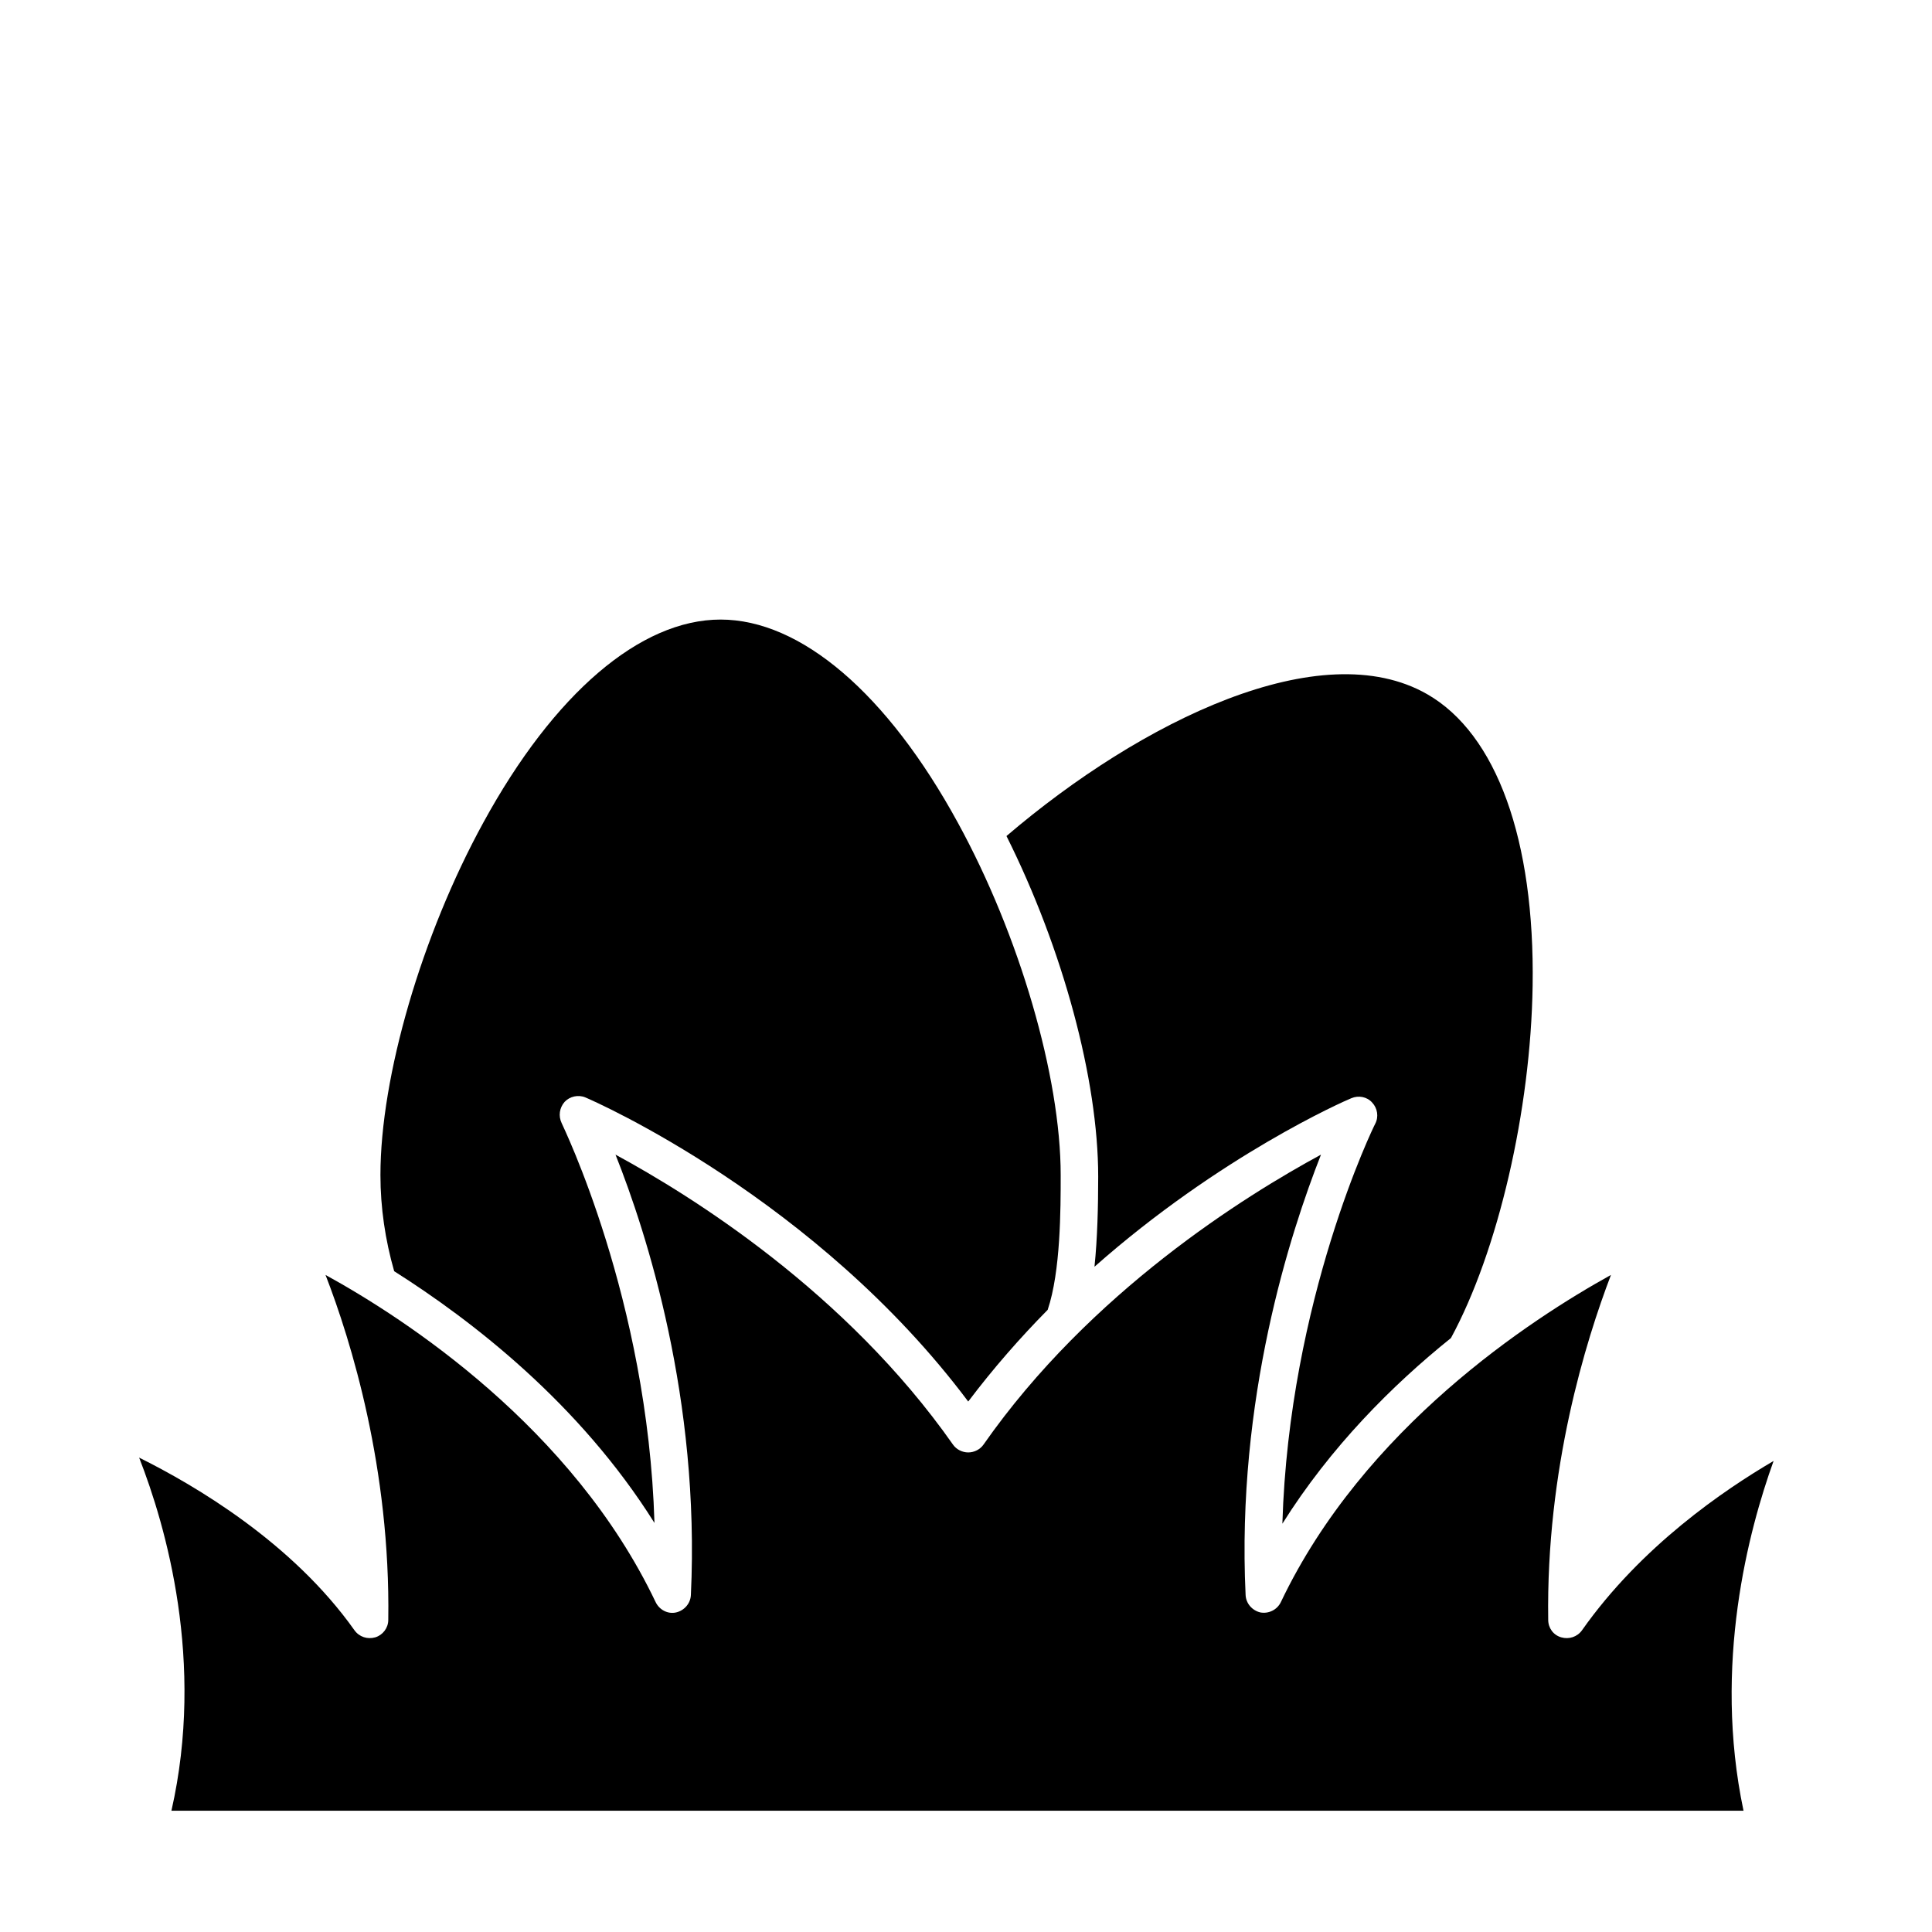
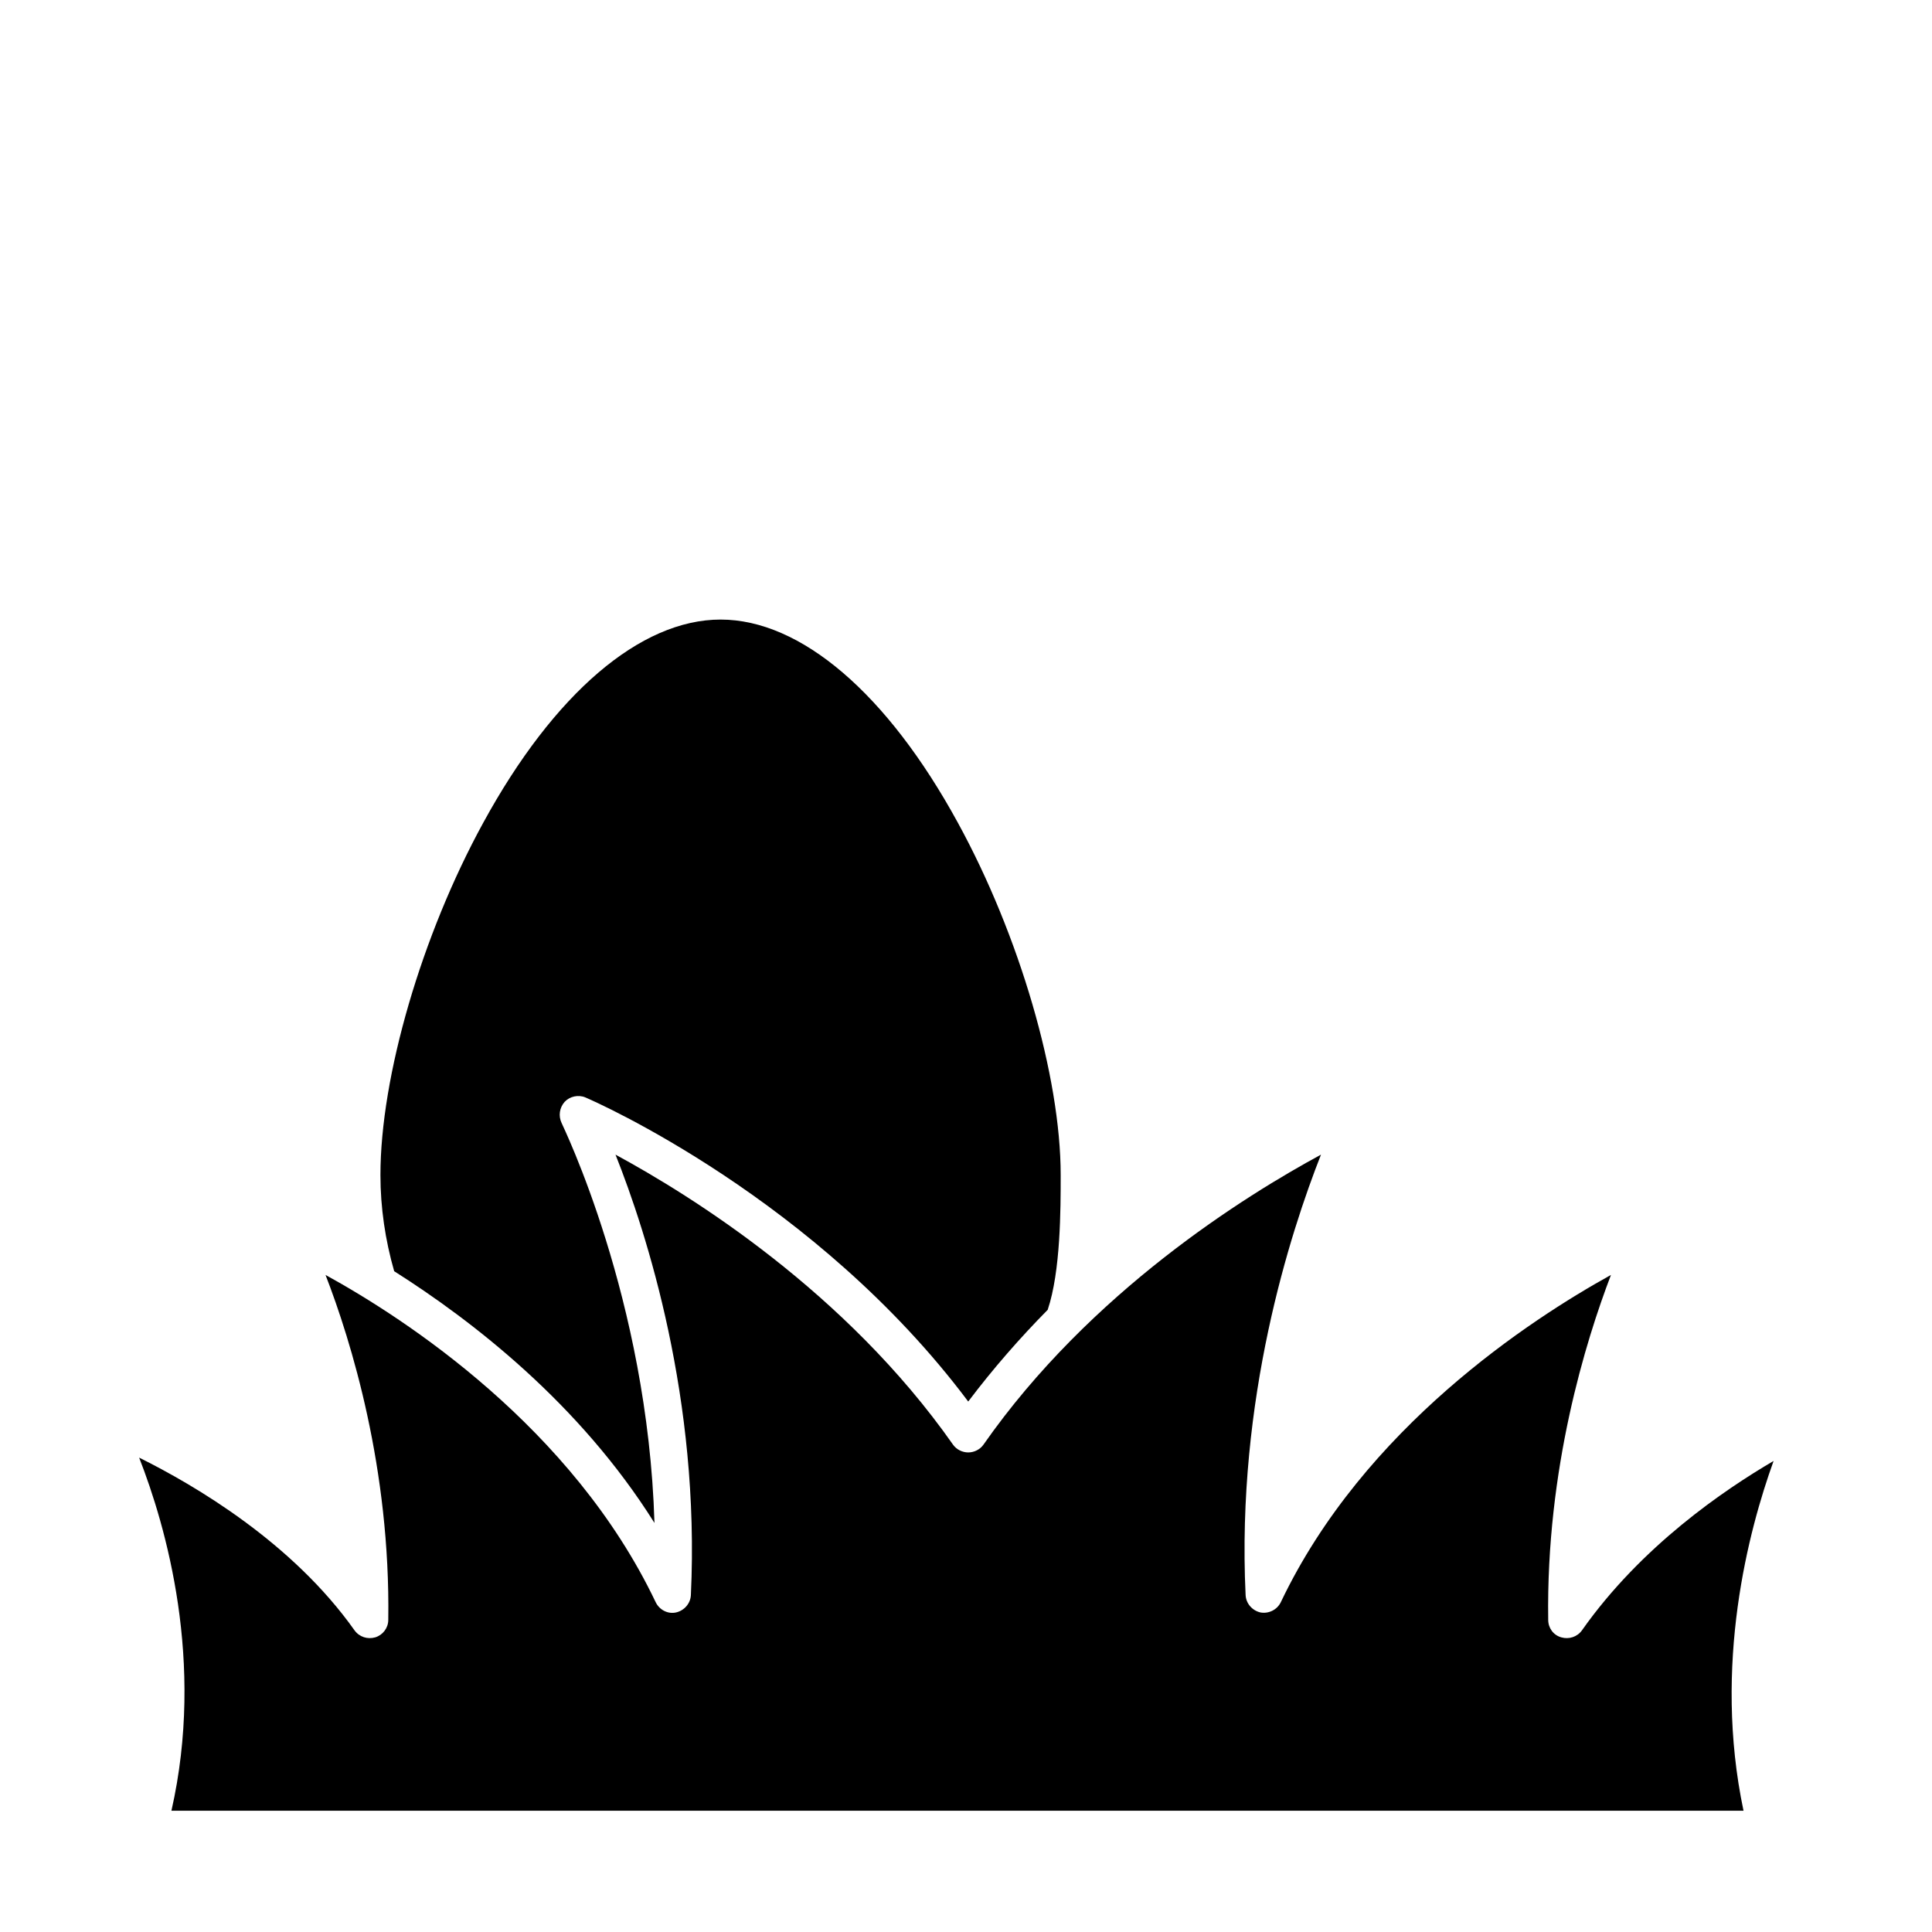
<svg xmlns="http://www.w3.org/2000/svg" fill="#000000" width="800px" height="800px" version="1.1" viewBox="144 144 512 512">
  <g>
-     <path d="m434.05 479.7c33.258-29.422 66.125-43.887 68.094-44.672 1.871-0.789 4.133-0.395 5.512 1.18 1.379 1.477 1.77 3.738 0.789 5.609-0.297 0.492-22.828 46.543-24.602 105.98 12.793-20.367 29.125-36.703 44.672-49.199 12.496-23.027 21.156-60.32 21.648-93.383 0.59-38.574-9.543-66.715-27.945-77.246-28.141-16.137-75.668 6.988-111.49 37.59 14.957 29.914 24.305 64.551 24.305 90.234-0.004 7.969-0.199 16.332-0.984 23.91z" />
    <path d="m563.25 576.04c-1.277 1.77-3.445 2.461-5.512 1.871s-3.445-2.461-3.445-4.625c-0.59-40.051 9.938-73.898 16.629-91.414-21.156 11.711-65.438 40.441-87.477 86.691-0.984 2.066-3.246 3.148-5.41 2.754-2.164-0.492-3.836-2.363-3.938-4.625-2.461-51.855 11.809-95.941 19.977-116.7-19.977 10.824-61.105 36.309-89.445 76.852-0.887 1.277-2.461 2.066-4.035 2.066-1.574 0-3.148-0.789-4.035-2.066-28.438-40.539-69.469-66.027-89.445-76.852 8.266 20.762 22.434 64.848 19.977 116.7-0.098 2.262-1.77 4.133-3.938 4.625-2.164 0.492-4.43-0.688-5.41-2.754-22.043-46.25-66.32-75.078-87.477-86.691 6.789 17.516 17.219 51.363 16.629 91.414 0 2.164-1.477 4.035-3.445 4.625-2.066 0.59-4.231-0.098-5.512-1.871-16.434-23.223-42.215-38.375-57.07-45.758 7.086 18.105 17.516 54.121 8.562 93.578h416.62c-8.168-38.77 1.379-74.391 7.969-92.691-13.086 7.676-35.031 22.535-50.773 44.871z" />
    <path d="m317.44 547.6c-1.77-59.434-24.402-105.39-24.602-105.98-0.887-1.871-0.59-4.035 0.789-5.609 1.379-1.477 3.641-1.969 5.512-1.18 2.559 1.082 61.203 26.863 101.45 80.59 6.691-8.855 13.777-16.926 21.059-24.305 3.445-10.234 3.445-26.668 3.445-35.719 0-26.074-10.922-63.566-27.258-93.383-18.695-34.242-41.625-53.824-62.879-53.824-21.254 0-44.184 19.582-62.879 53.824-16.336 29.816-27.258 67.305-27.258 93.383 0 8.66 1.277 17.219 3.641 25.484 20.664 13.09 49.102 35.031 68.98 66.715z" />
  </g>
</svg>